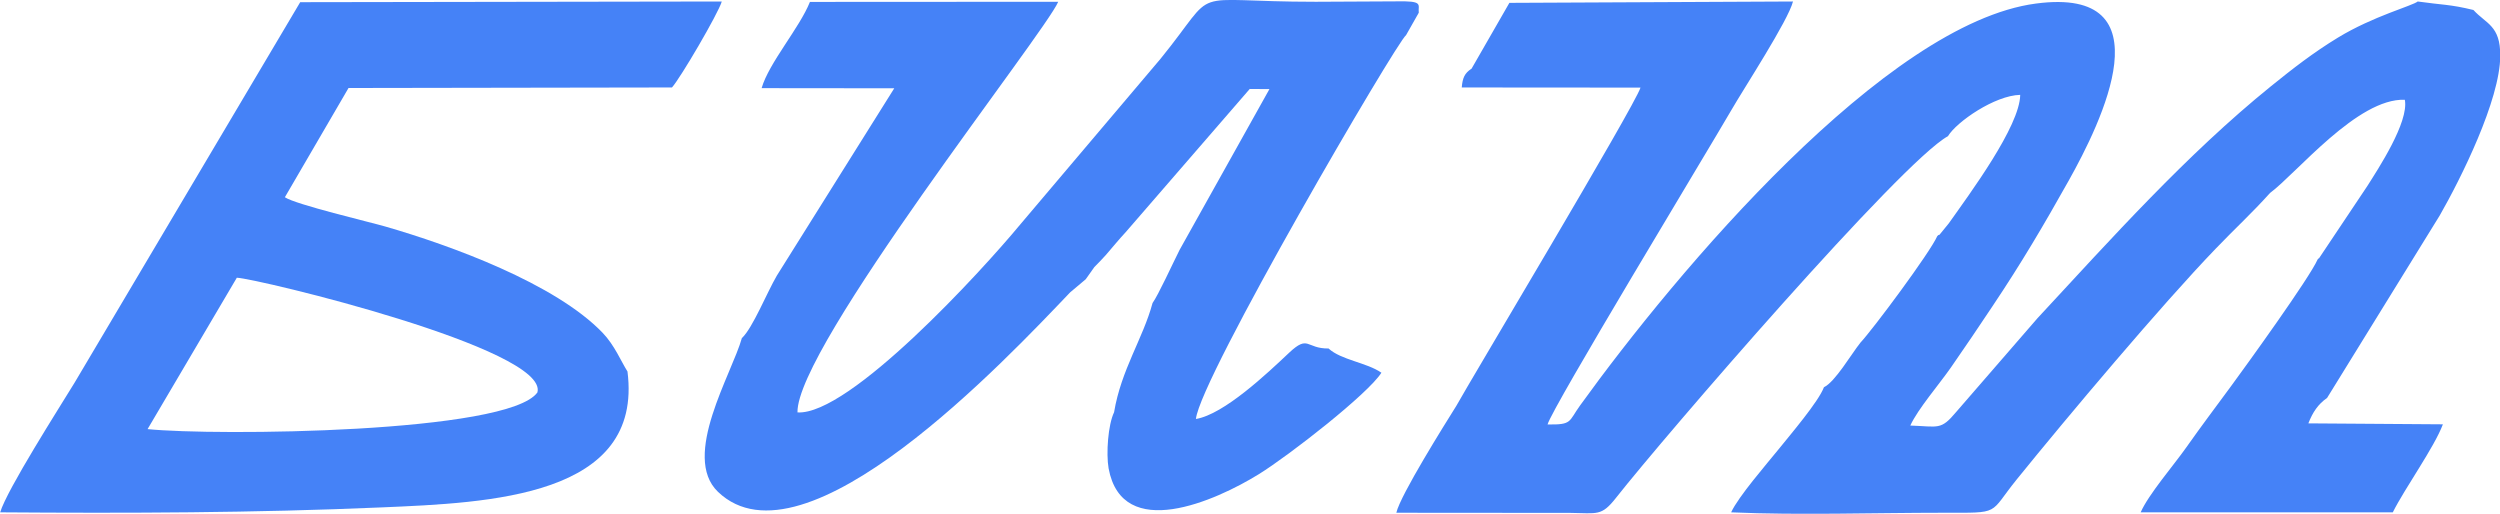
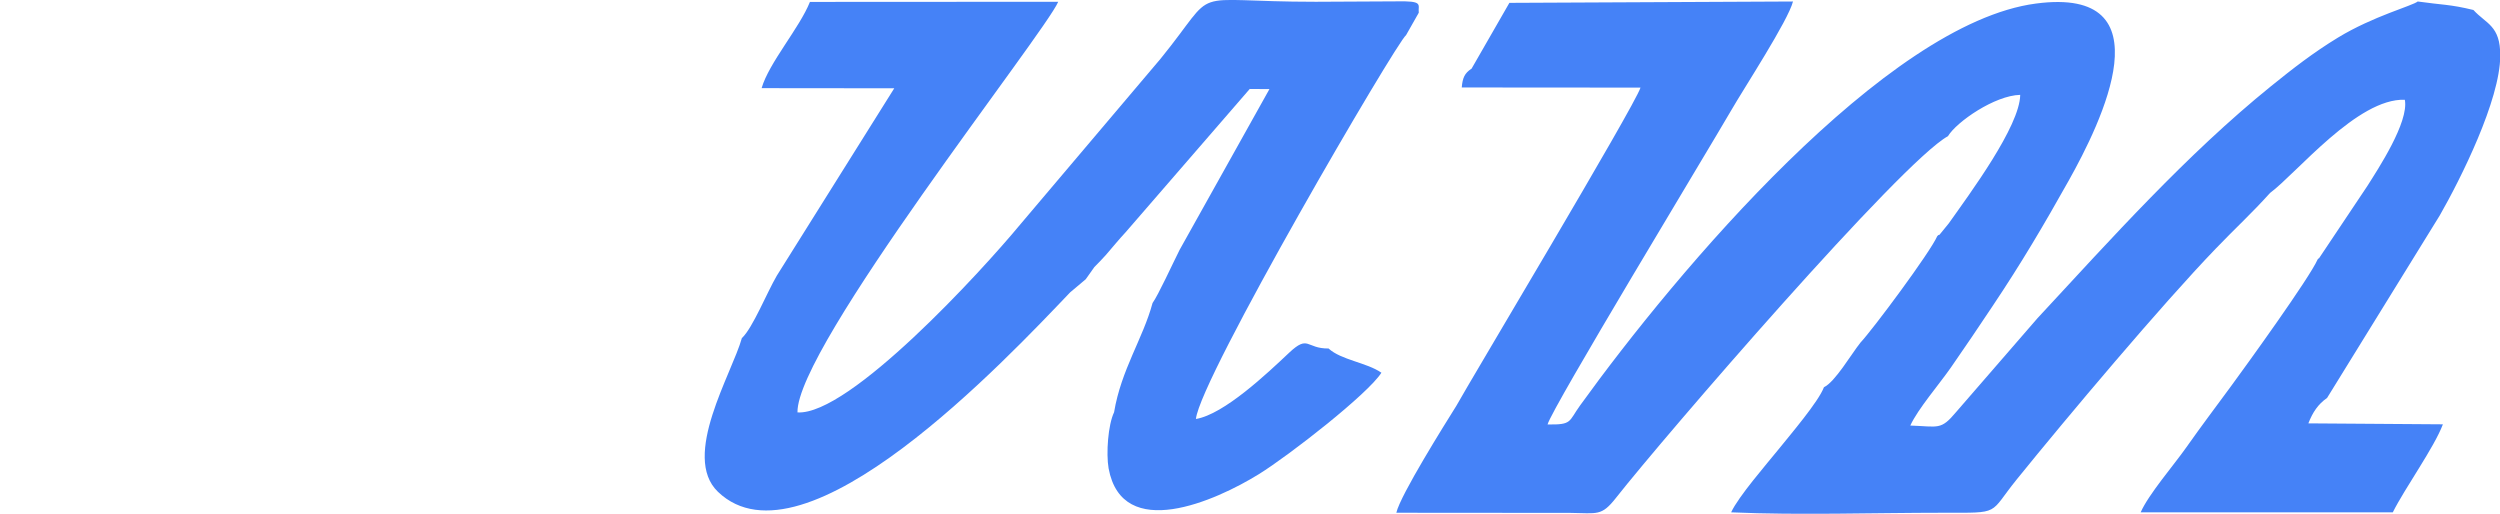
<svg xmlns="http://www.w3.org/2000/svg" xml:space="preserve" width="9.339mm" height="1.919mm" version="1.1" style="shape-rendering:geometricPrecision; text-rendering:geometricPrecision; image-rendering:optimizeQuality; fill-rule:evenodd; clip-rule:evenodd" viewBox="0 0 182.62 37.53">
  <defs>
    <style type="text/css">
   
    .fil0 {fill:#4582F7}
   
  </style>
  </defs>
  <g id="Слой_x0020_1">
    <g id="_1573250541904">
      <path class="fil0" d="M107.47 5.03c-0.48,0.33 -0.63,0.65 -0.69,1.36l13.06 0.01c-0.45,1.4 -12.53,21.56 -13.45,23.24 -0.83,1.33 -4.09,6.52 -4.39,7.82l12.7 0.01c2,0.02 2.28,0.26 3.35,-1.1 3.56,-4.52 20.86,-24.57 24.25,-26.42 0.64,-1.06 3.43,-2.98 5.28,-3.02 -0.03,2.3 -3.68,7.21 -5.22,9.39l-0.62 0.76c-0.02,0.02 -0.09,0.12 -0.11,0.09 -0.01,-0.04 -0.07,0.06 -0.11,0.08 -0.52,1.19 -4.7,6.81 -5.62,7.79 -0.66,0.83 -1.85,2.87 -2.66,3.25 -0.39,1.05 -2.45,3.46 -3.31,4.53 -0.89,1.1 -2.94,3.46 -3.47,4.61 5.01,0.22 10.44,0.03 15.49,0.03 4.29,0 3.29,0.14 5.38,-2.44 3.74,-4.62 10.6,-12.77 14.52,-16.84 1.46,-1.52 2.63,-2.58 3.98,-4.08 1.94,-1.44 6.4,-6.95 9.85,-6.81 0.31,1.63 -1.97,5.08 -2.74,6.3l-3.53 5.28c-0.01,-0.03 -0.07,0.06 -0.1,0.08 -0.6,1.37 -5.21,7.74 -6.34,9.28 -1.11,1.51 -2.16,2.9 -3.26,4.46 -0.86,1.23 -2.76,3.43 -3.33,4.74l18.42 0c0.89,-1.78 3.02,-4.73 3.66,-6.43l-9.83 -0.07c0.32,-0.81 0.7,-1.39 1.37,-1.86l8.23 -13.33c1.53,-2.67 4.41,-8.43 4.42,-11.67 0.01,-2.21 -1.03,-2.32 -1.96,-3.34 -1.71,-0.42 -2.32,-0.37 -4.07,-0.62 -0.37,0.31 -3.25,1.07 -5.83,2.64 -1.82,1.11 -3.28,2.25 -4.89,3.55 -6.18,5 -11.64,11.11 -17.06,16.95l-5.94 6.85c-1.13,1.35 -1.28,1.06 -3.35,0.99 0.56,-1.22 2.12,-3.02 2.98,-4.26 1.06,-1.53 2.01,-2.93 3.02,-4.45 2.13,-3.18 3.73,-5.9 5.56,-9.16 2.4,-4.28 7.3,-14.24 -2.38,-12.96 -10.97,1.44 -26.23,19.55 -33.31,29.37 -0.85,1.18 -0.56,1.41 -2.37,1.38 0.3,-1.17 11.66,-19.92 13.4,-22.92 0.94,-1.63 4.18,-6.59 4.53,-7.98l-20.72 0.1 -2.77 4.82z" />
      <path class="fil0" d="M54.19 24.69c-0.72,2.6 -4.45,8.65 -1.75,11.24 6.31,6.05 21.08,-9.7 25.73,-14.57l1.14 -0.96 0.63 -0.89c0.38,-0.39 0.47,-0.47 0.83,-0.87 0.54,-0.62 0.92,-1.1 1.46,-1.68l9.06 -10.46 1.44 0.01 -6.56 11.74c-0.54,1.07 -1.55,3.29 -1.98,3.89 -0.7,2.6 -2.29,4.86 -2.81,7.98 -0.44,0.91 -0.59,3 -0.4,4.1 1,5.41 7.81,2.38 10.98,0.42 2.24,-1.39 7.98,-5.87 8.95,-7.41 -1.06,-0.74 -2.95,-0.93 -3.86,-1.77 -1.65,0.02 -1.45,-1.03 -2.87,0.3 -1.62,1.53 -4.77,4.51 -6.82,4.85 0.28,-2.95 14.68,-27.57 15.35,-28.04l0.93 -1.64c-0.07,-0.6 0.41,-0.88 -1.71,-0.83l-5.81 0.03c-9.78,0 -6.91,-1.29 -11.35,4.17l-10.28 12.14c-2.77,3.35 -12.45,13.92 -16.24,13.69 -0.1,-4.75 18.06,-27.69 19.05,-30l-18.14 0.01c-0.76,1.9 -3,4.46 -3.53,6.3l9.69 0.01 -8.58 13.69c-0.73,1.25 -1.75,3.79 -2.53,4.54z" />
-       <path class="fil0" d="M17.29 20.29c1.45,0.05 22.83,5.19 21.96,8.38 -2.14,2.99 -23.54,3.18 -28.48,2.68l6.52 -11.06zm28.54 6.85c-0.48,-0.76 -0.94,-1.91 -1.81,-2.82 -3.46,-3.61 -11.1,-6.39 -15.88,-7.77 -1.06,-0.31 -6.57,-1.61 -7.34,-2.14l4.65 -7.98 23.63 -0.04c0.61,-0.67 3.38,-5.4 3.64,-6.28l-30.8 0.05 -16.49 27.81c-1.11,1.82 -4.92,7.78 -5.43,9.46 9.31,0.07 18.61,0.04 27.85,-0.36 7.9,-0.34 19.15,-0.76 17.98,-9.93z" />
    </g>
  </g>
</svg>